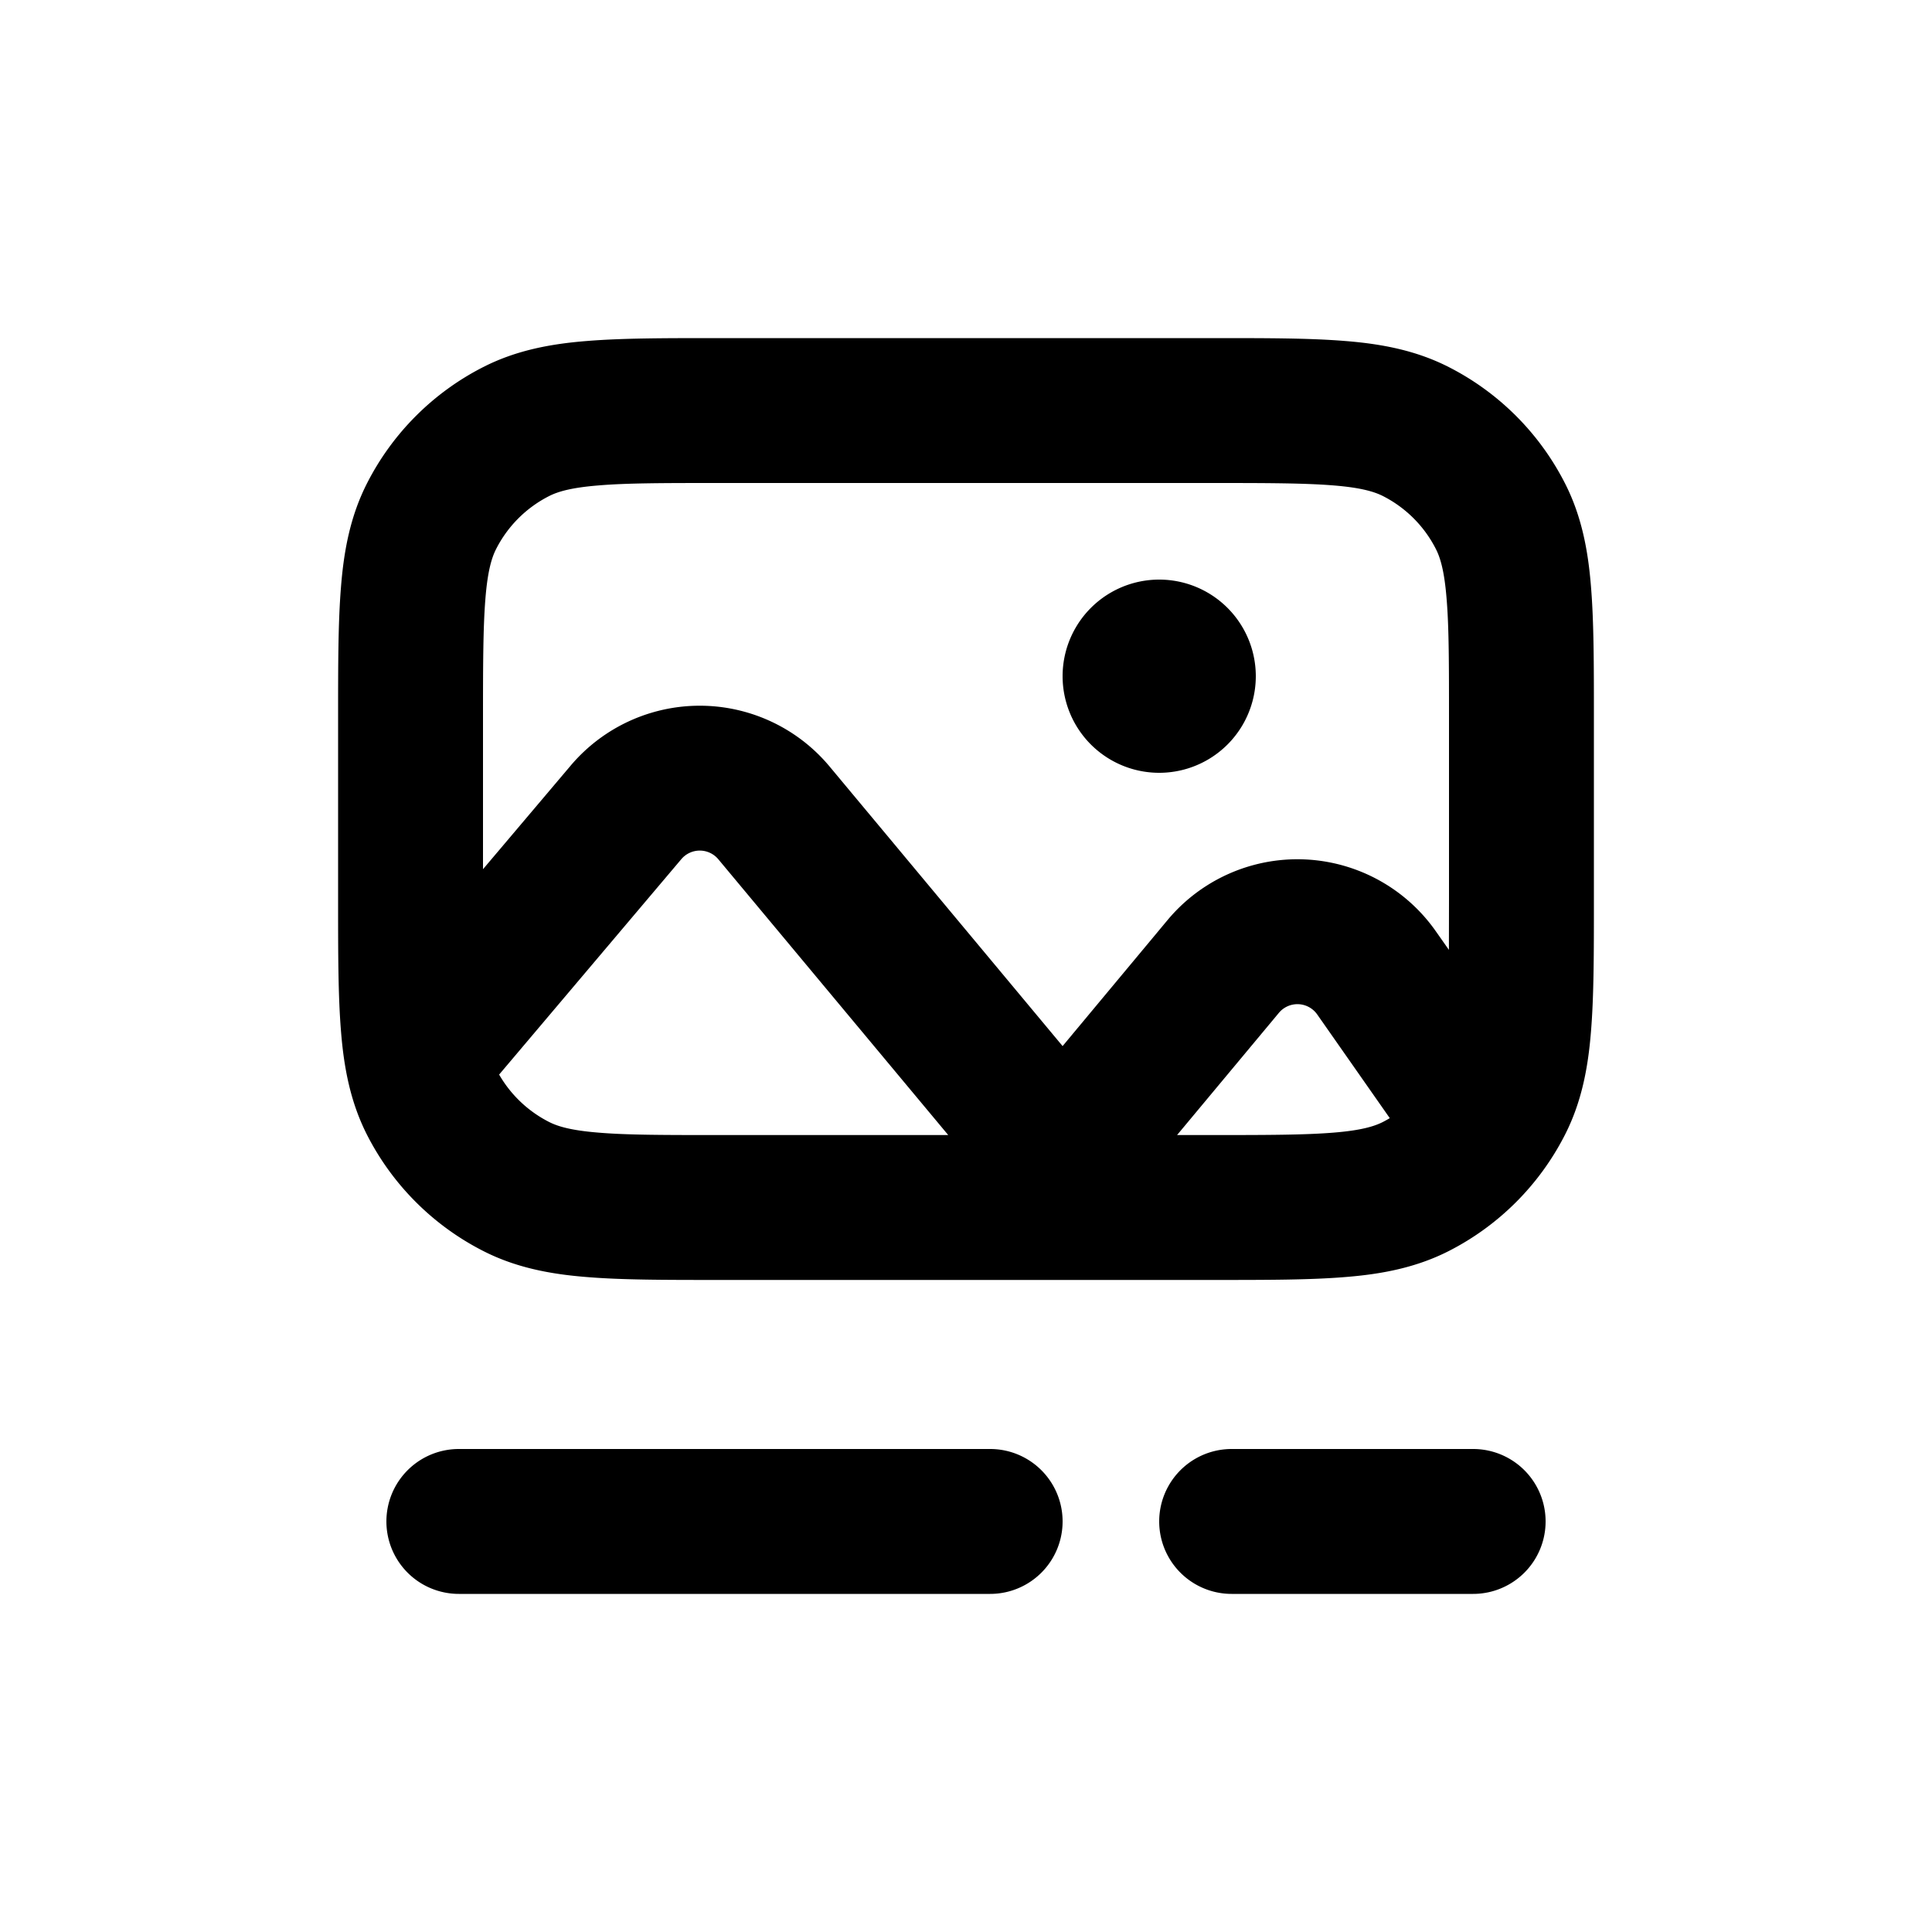
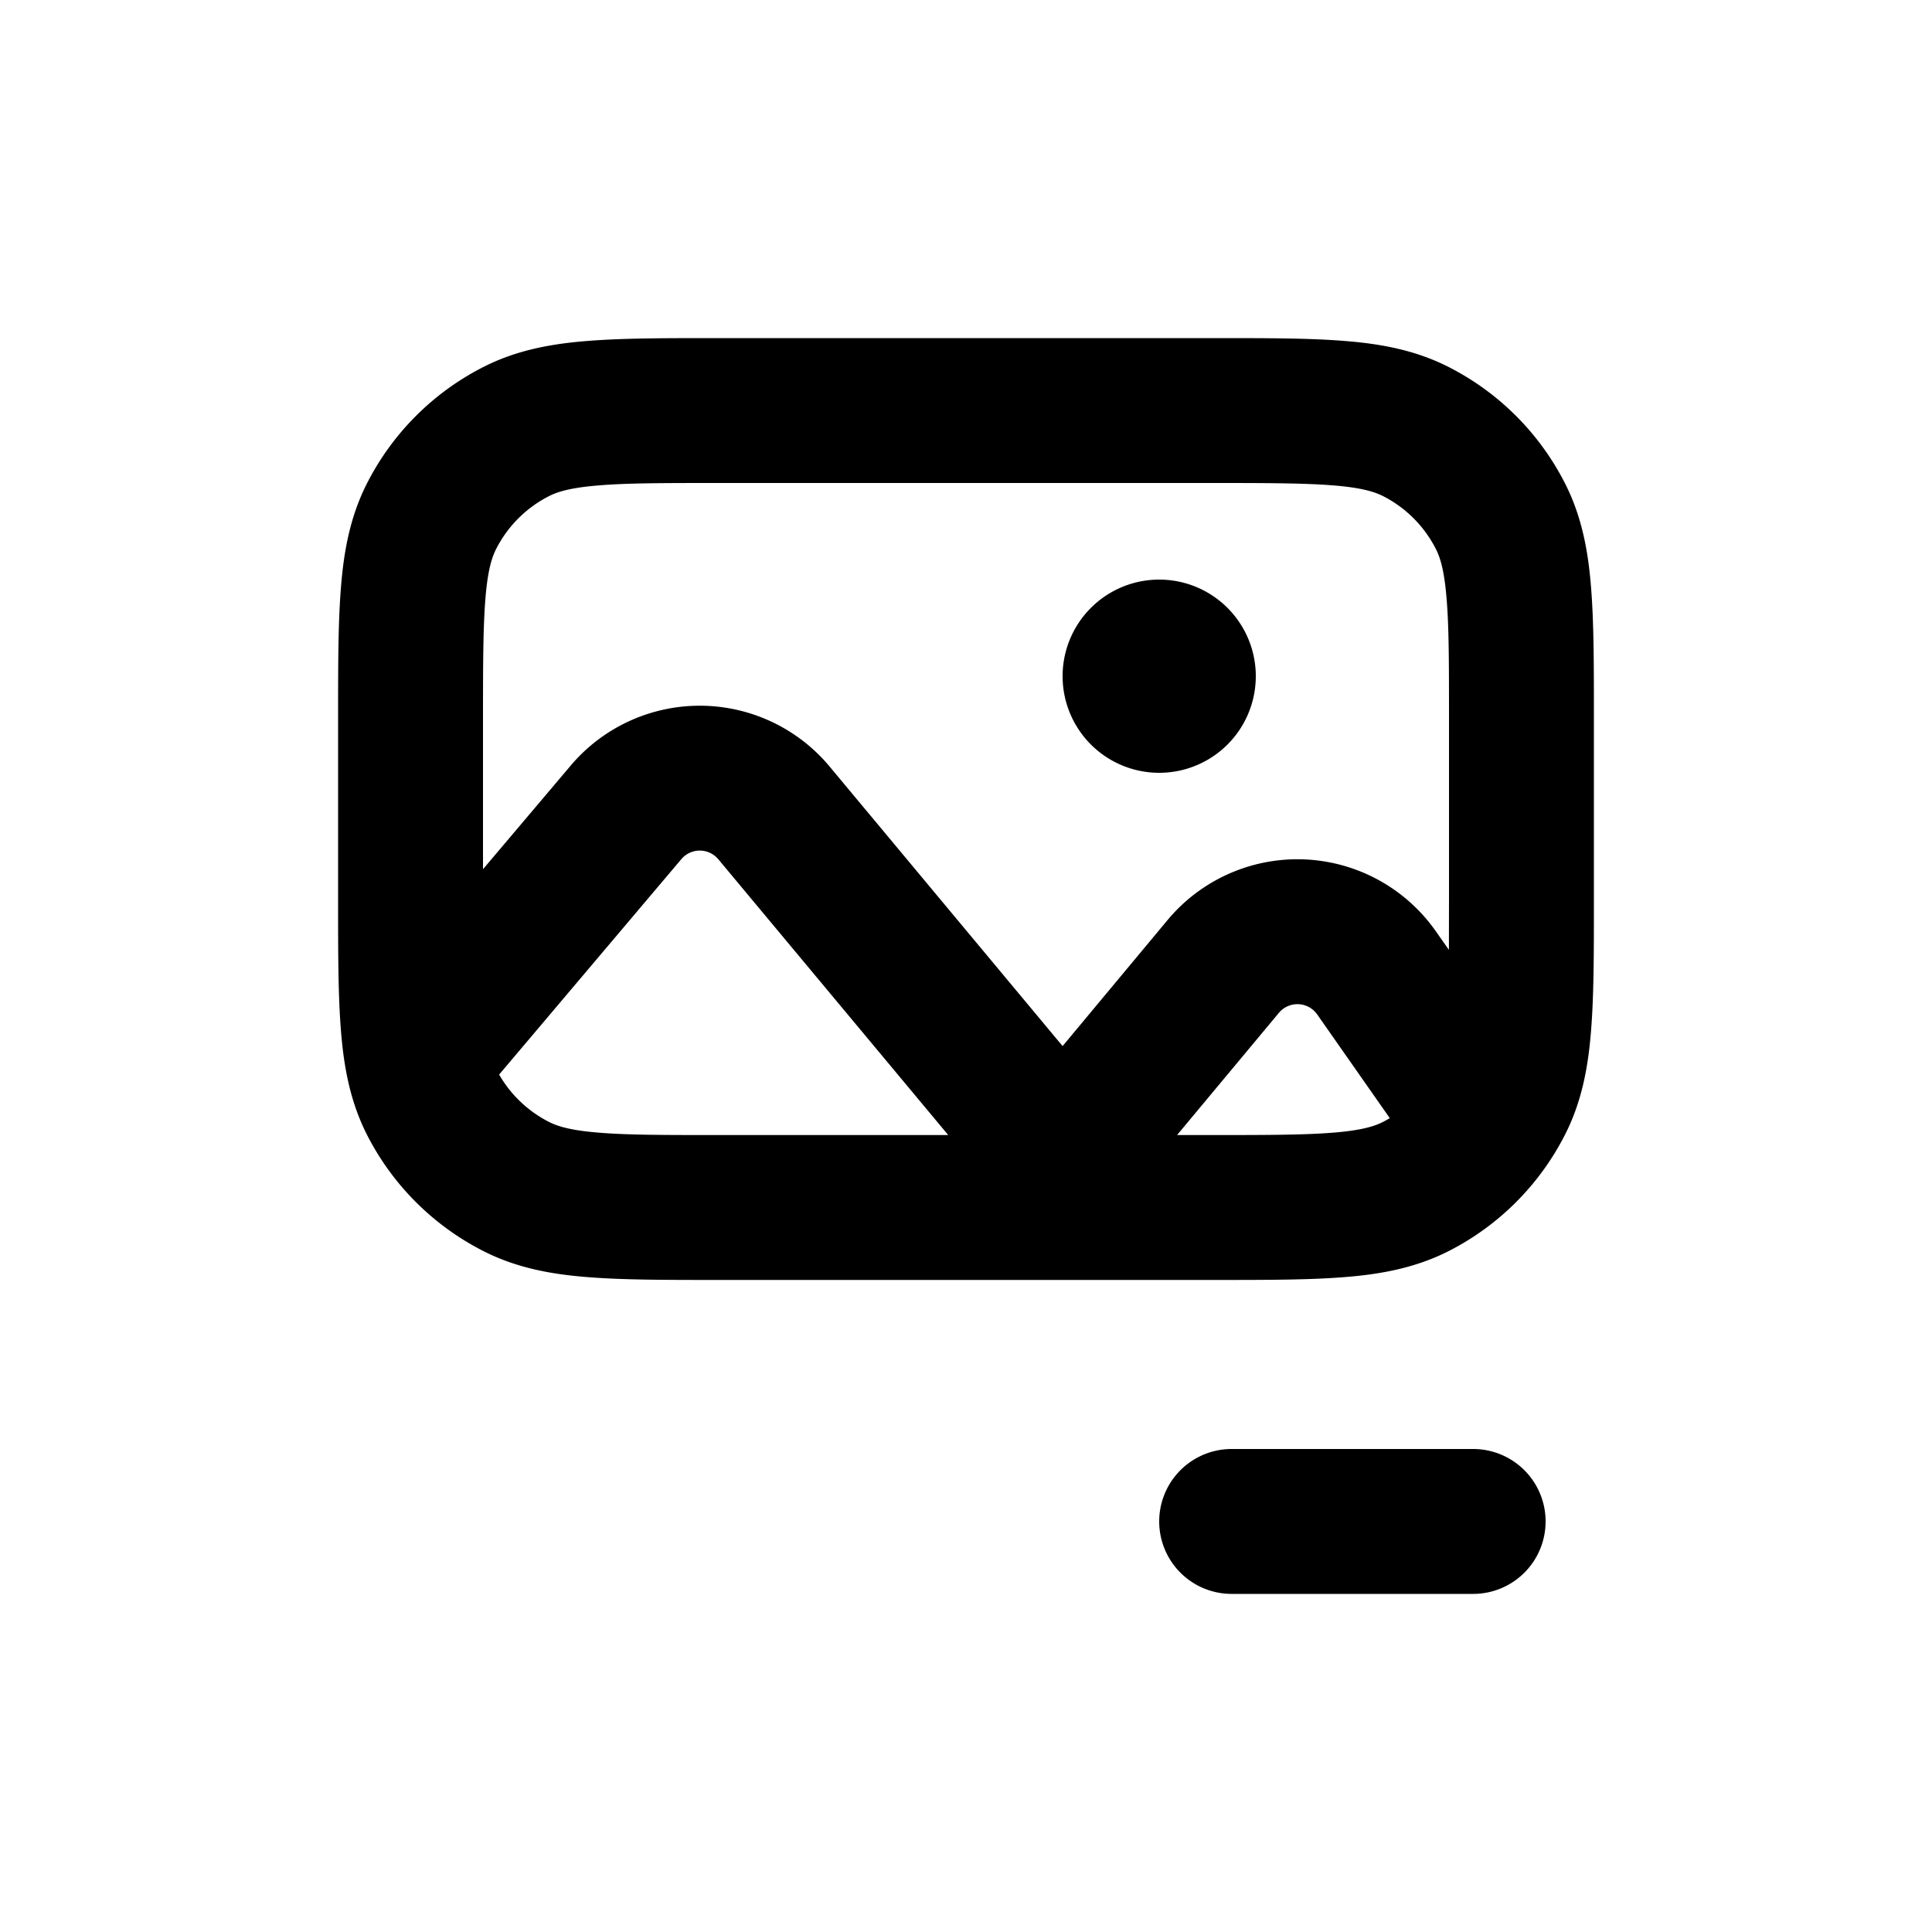
<svg xmlns="http://www.w3.org/2000/svg" viewBox="0 0 20 20">
  <path d="M12 8a1 1 0 1 0 0-2 1 1 0 0 0 0 2Z" />
  <path fill-rule="evenodd" d="M7.42 3.5h5.16c.535 0 .98 0 1.345.03.38.03.736.098 1.073.27a2.75 2.75 0 0 1 1.202 1.202c.172.337.24.693.27 1.073.03.365.03.81.03 1.345v1.91c0 .535 0 .98-.03 1.345-.03.38-.098.736-.27 1.073a2.751 2.751 0 0 1-1.201 1.202c-.338.172-.694.24-1.074.27-.365.03-.81.03-1.345.03h-5.16c-.535 0-.98 0-1.345-.03-.38-.03-.736-.098-1.073-.27a2.75 2.75 0 0 1-1.202-1.201c-.172-.338-.24-.694-.27-1.074-.03-.365-.03-.81-.03-1.345v-1.91c0-.535 0-.98.03-1.345.03-.38.098-.736.27-1.073a2.75 2.75 0 0 1 1.202-1.202c.337-.172.693-.24 1.073-.27.365-.03.81-.03 1.345-.03Zm-1.223 1.525c-.287.023-.424.065-.514.111a1.25 1.25 0 0 0-.547.547c-.046.09-.088.227-.111.514-.024.296-.025.68-.025 1.253v1.548l.908-1.073a1.75 1.75 0 0 1 2.68.01l2.412 2.894 1.086-1.304a1.75 1.75 0 0 1 2.778.116l.135.192.001-.533v-1.85c0-.572 0-.957-.025-1.253-.023-.287-.065-.424-.111-.514a1.25 1.25 0 0 0-.546-.547c-.091-.046-.228-.088-.515-.111-.296-.024-.68-.025-1.253-.025h-5.1c-.572 0-.957 0-1.253.025Zm-.514 6.589a1.25 1.25 0 0 1-.516-.49l1.886-2.23a.25.25 0 0 1 .383.001l2.38 2.855h-2.366c-.572 0-.957 0-1.253-.025-.287-.023-.424-.065-.514-.111Zm6.867.136h-.365l1.054-1.265a.25.25 0 0 1 .397.017l.751 1.073a1.274 1.274 0 0 1-.07.039c-.09.046-.227.088-.514.111-.296.024-.68.025-1.253.025Z" />
-   <path d="M4 15.75a.75.75 0 0 1 .75-.75h5.5a.75.75 0 0 1 0 1.5h-5.5a.75.75 0 0 1-.75-.75Z" />
  <path d="M12.75 15a.75.75 0 0 0 0 1.5h2.5a.75.75 0 0 0 0-1.5h-2.5Z" />
</svg>